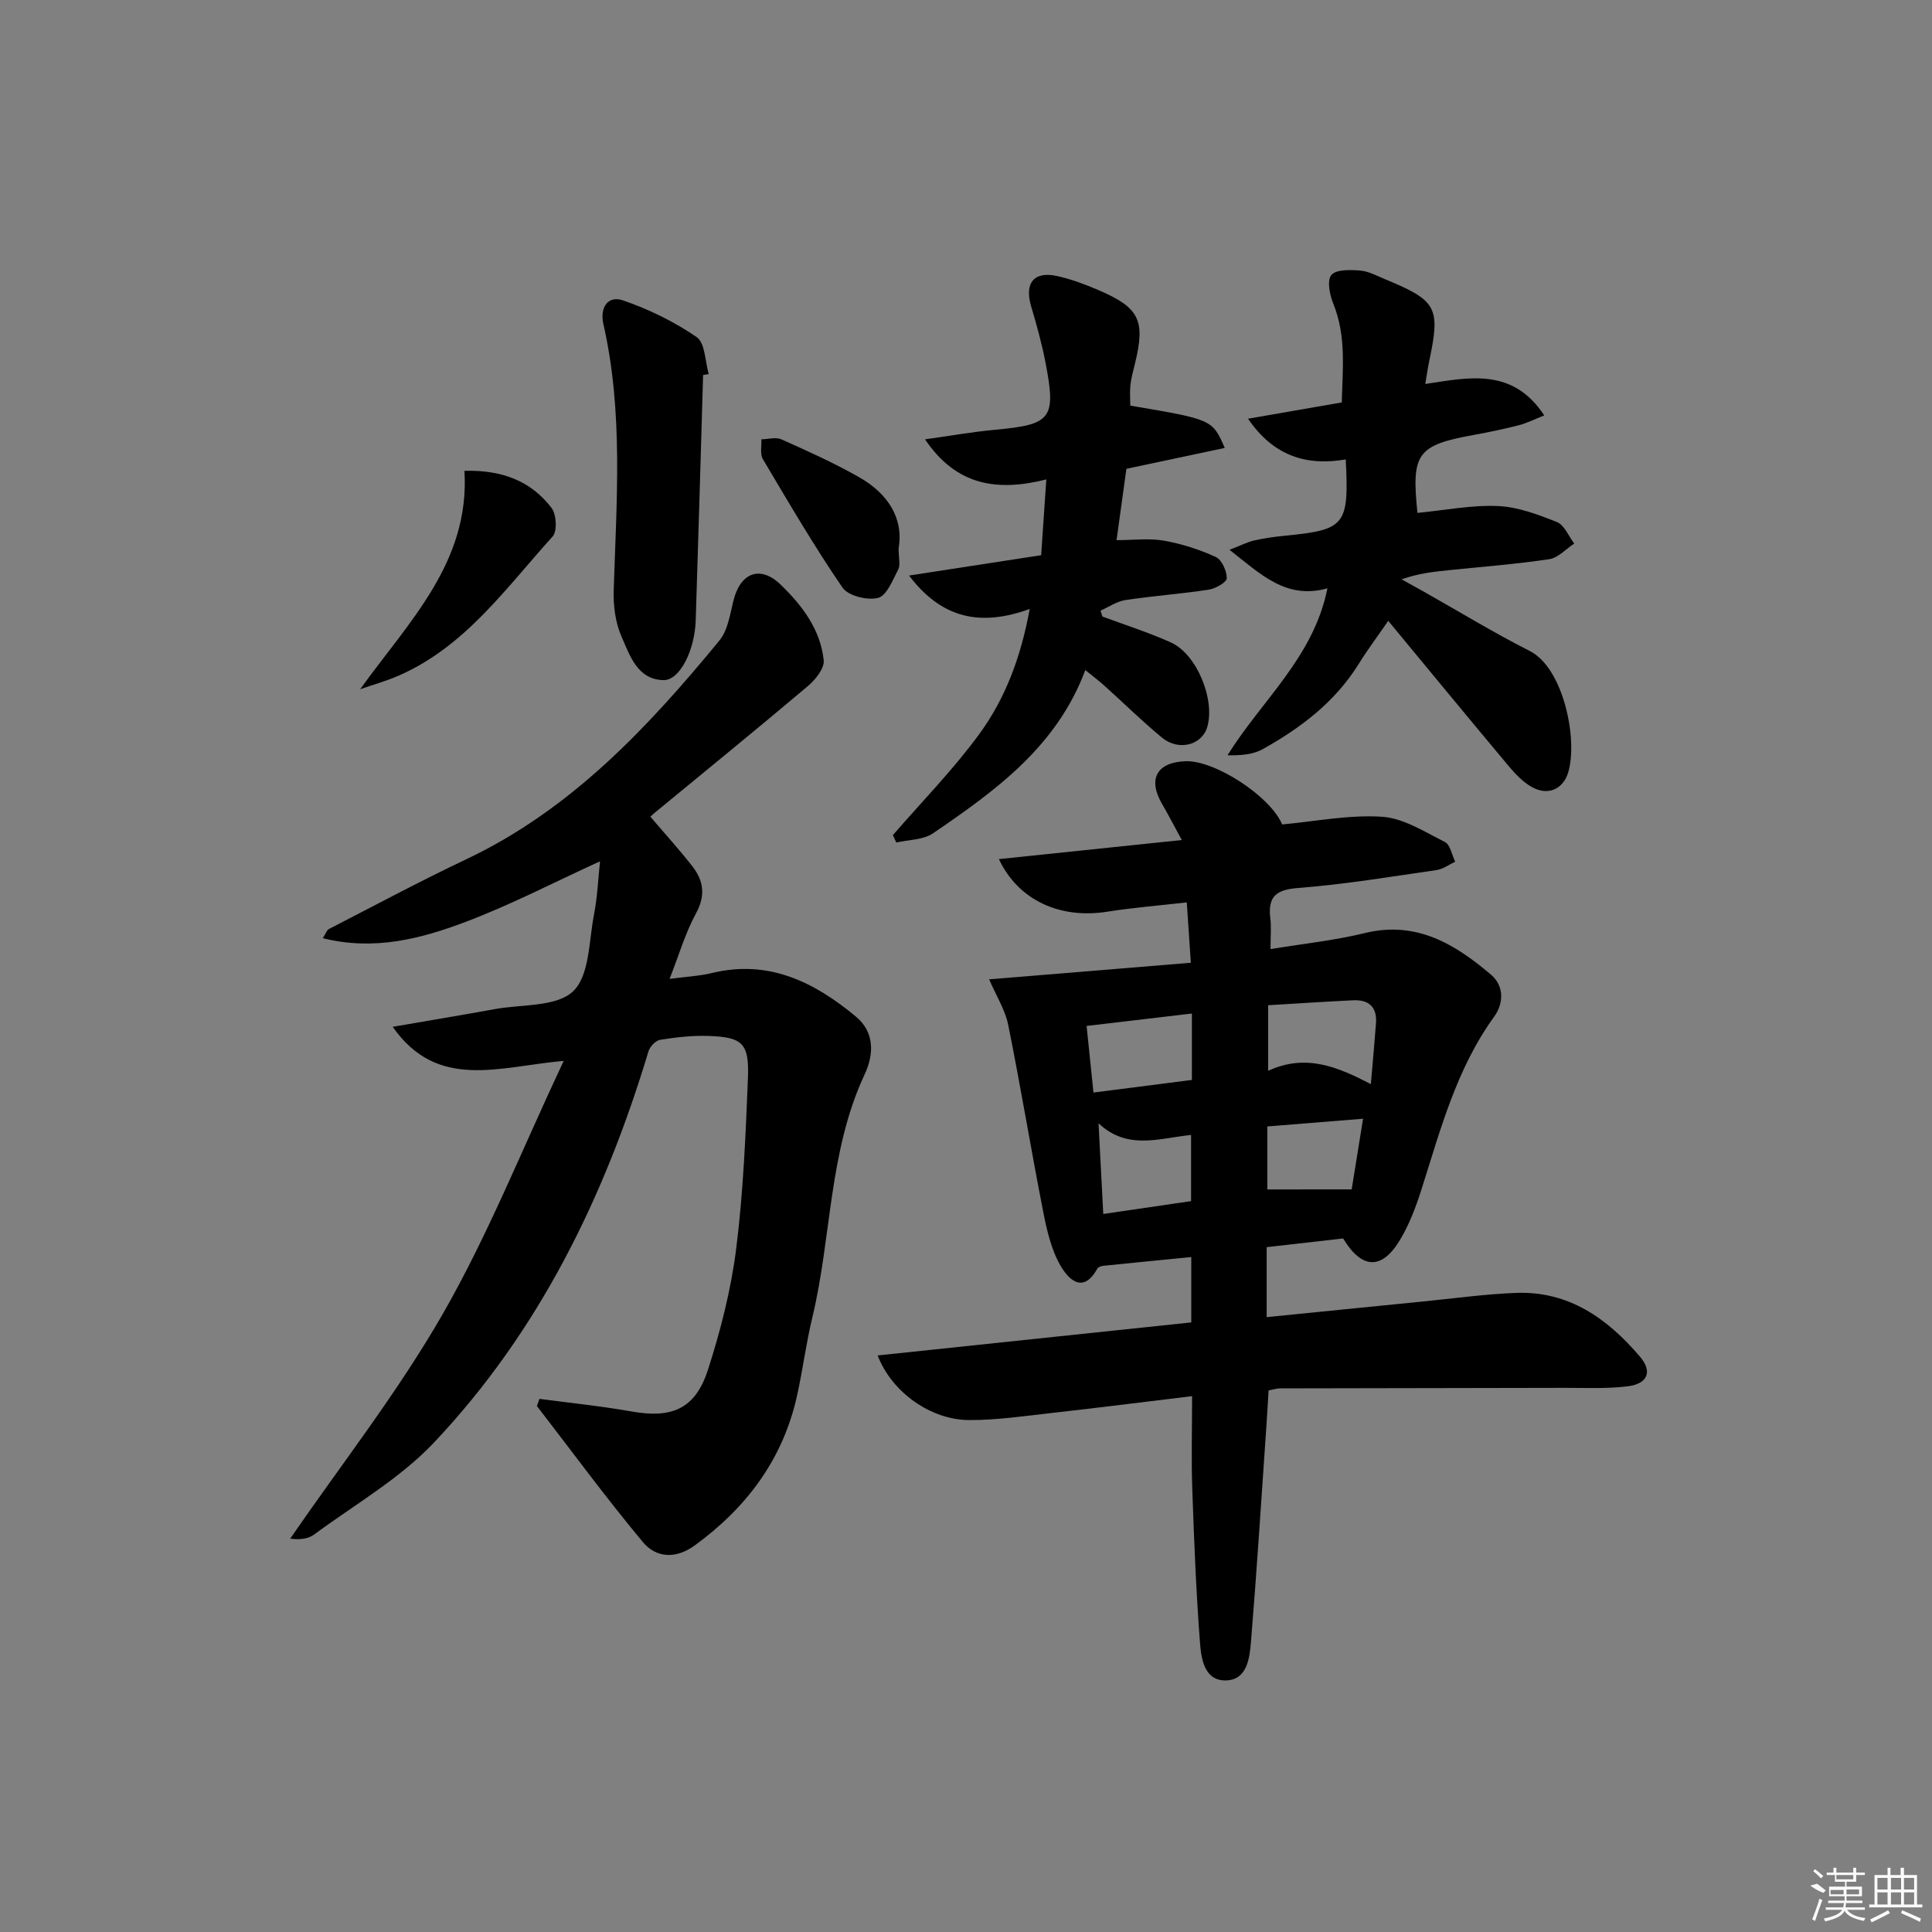
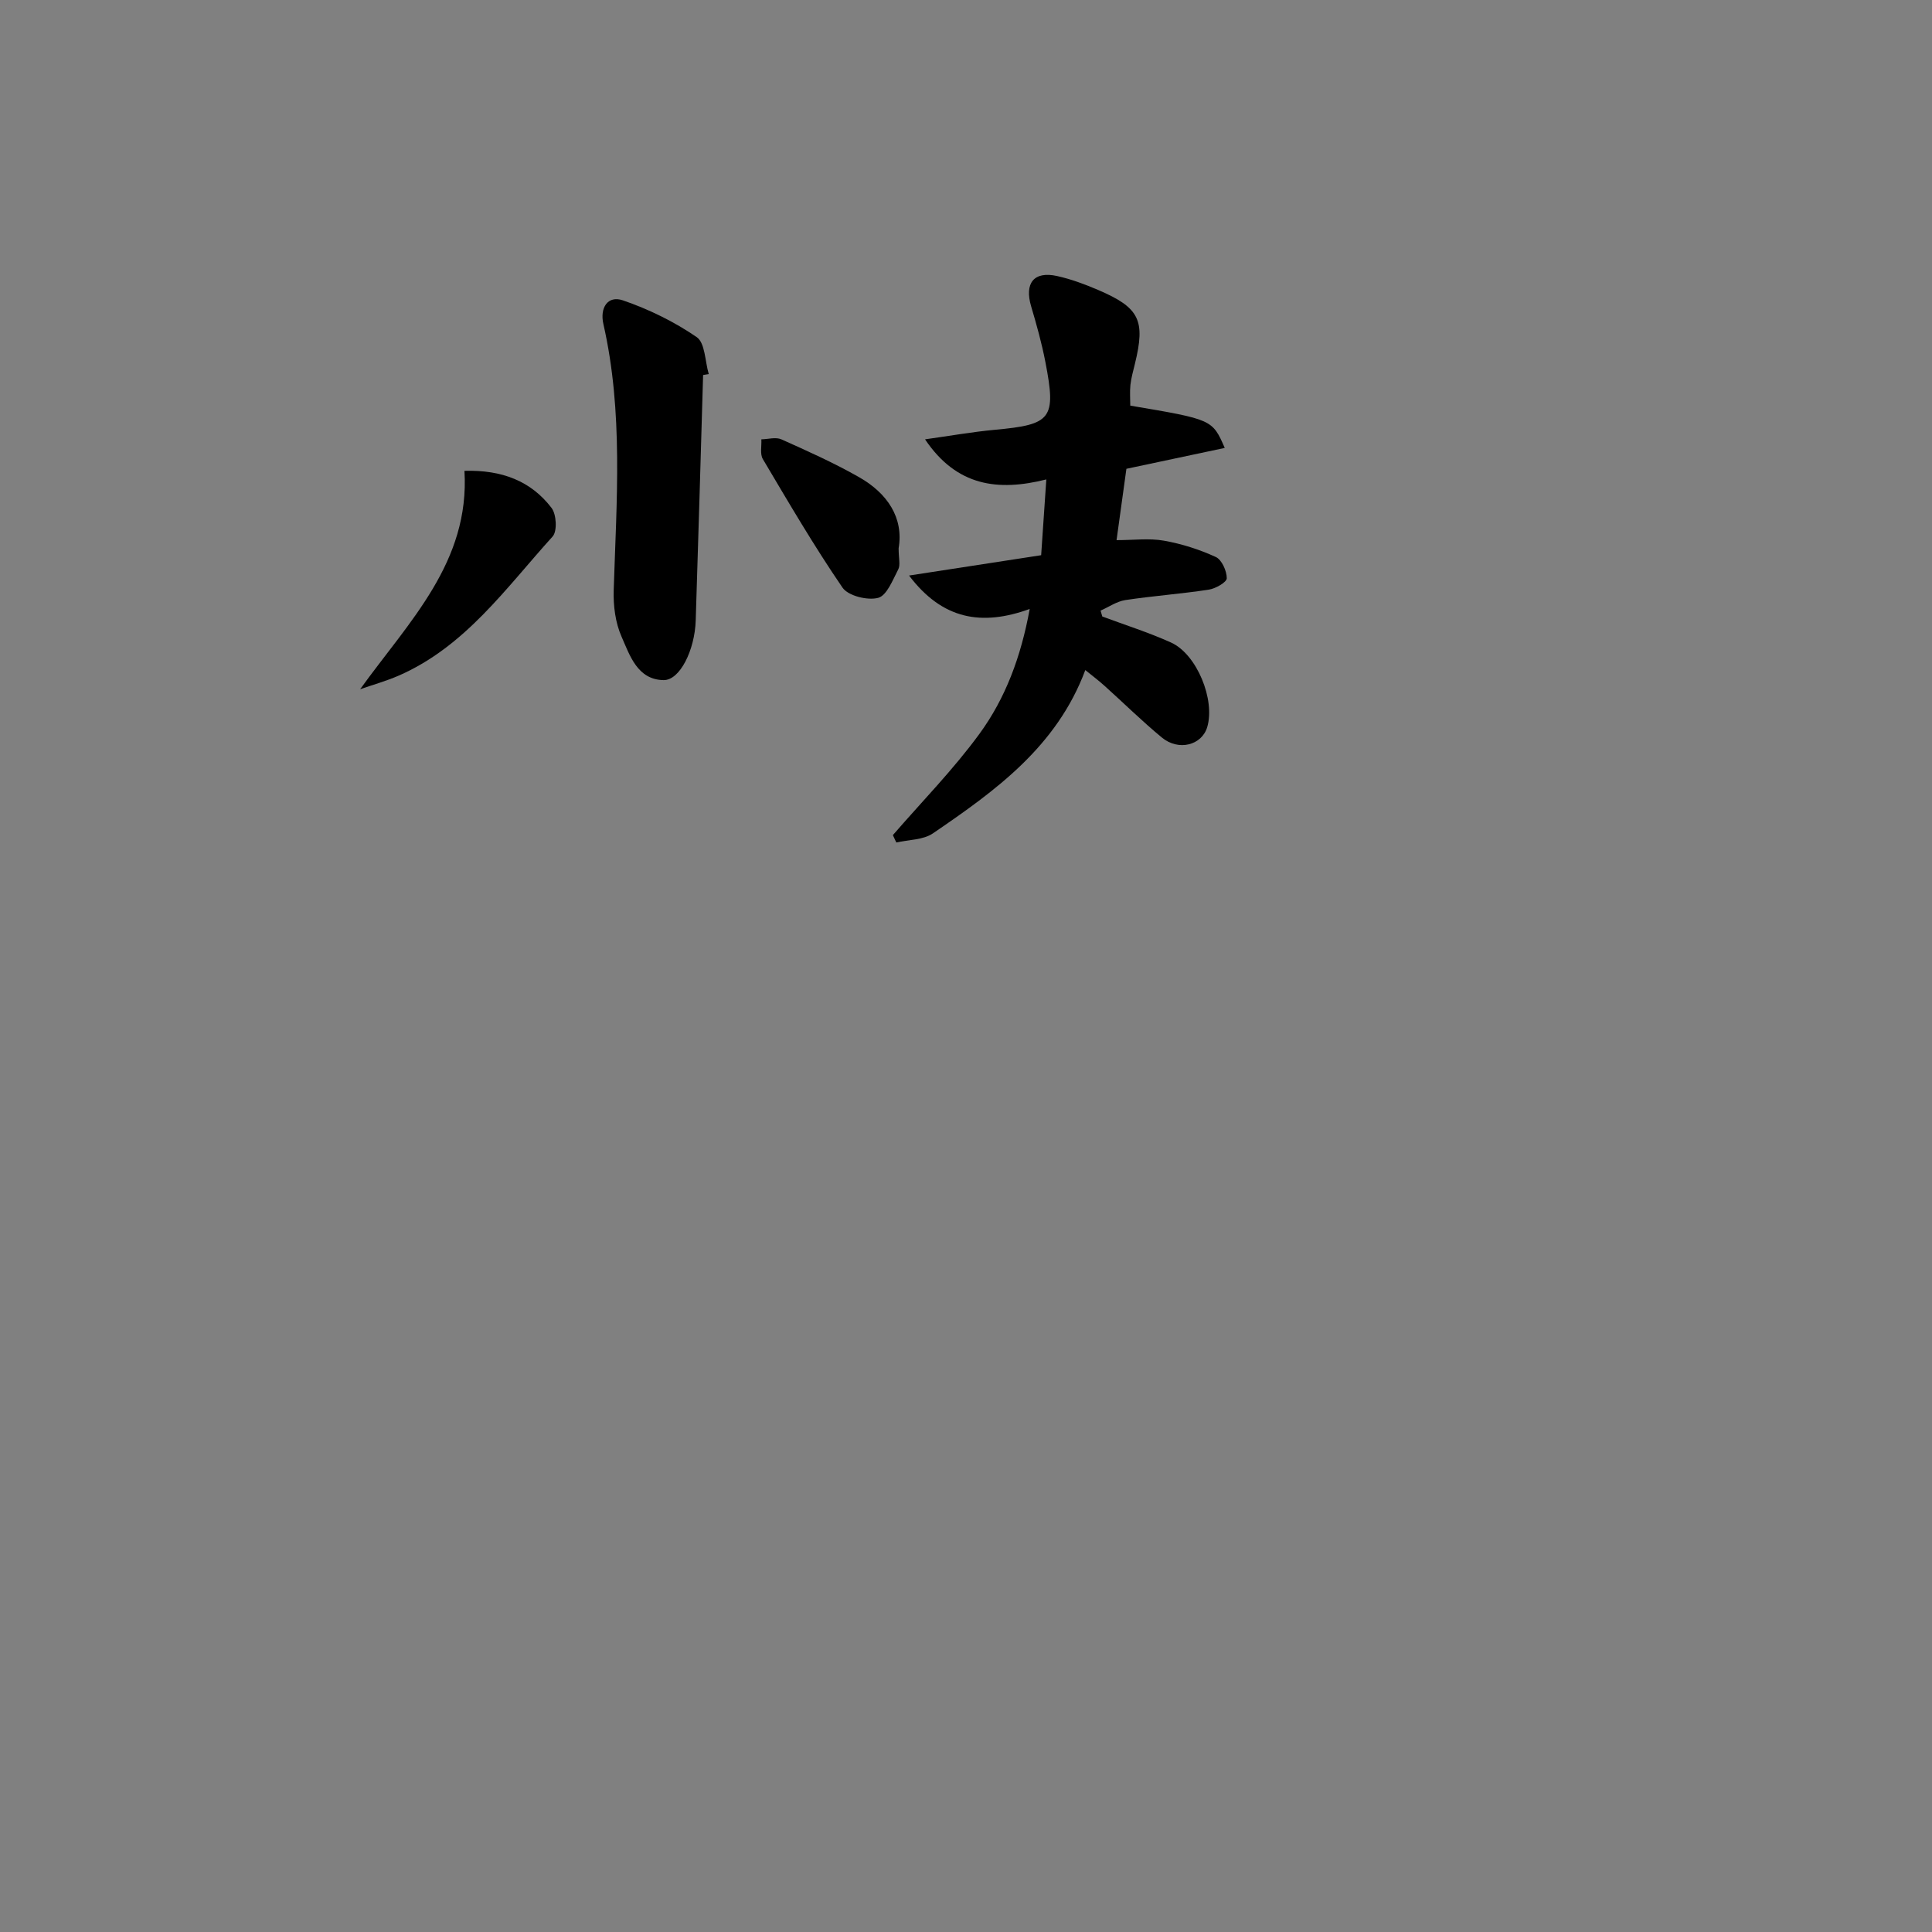
<svg xmlns="http://www.w3.org/2000/svg" enable-background="new 0 0 400 400" viewBox="0 0 400 400">
  <rect x="0" y="0" width="400" height="400" fill="#808080" stroke="none" />
-   <path d="m263.05 196.5c6.78-1.12 13.24-1.78 19.48-3.31 10.67-2.62 18.7 2.25 26.18 8.62 2.7 2.3 2.65 5.9.64 8.68-7.88 10.87-11.16 23.6-15.15 36.08-1.11 3.46-2.44 6.95-4.29 10.05-3.78 6.36-7.93 6.23-11.83-.21-5.14.58-10.37 1.18-15.83 1.8v14.49c10.91-1.09 21.59-2.18 32.27-3.23 6.45-.64 12.89-1.54 19.35-1.79 10.92-.42 18.95 5.32 25.66 13.19 2.66 3.11 1.62 5.65-2.6 6.16-4.27.52-8.64.3-12.97.31-19.66.05-39.31.07-58.97.11-.63 0-1.27.22-2.34.42-.16 2.66-.31 5.27-.49 7.87-1.02 14.73-1.95 29.47-3.16 44.18-.28 3.35-.77 7.85-5.13 7.99-4.48.15-5.16-4.41-5.42-7.71-.81-10.6-1.23-21.24-1.6-31.87-.22-6.28-.04-12.57-.04-19.27-10.21 1.23-19.74 2.44-29.3 3.51-5.61.63-11.24 1.46-16.86 1.44-7.86-.02-16.01-5.7-18.94-13.38 21.78-2.3 43.23-4.56 64.93-6.84 0-4.53 0-8.79 0-13.53-6.17.61-12.19 1.19-18.21 1.81-.44.05-1.07.26-1.25.6-3.01 5.42-6.07 2.05-7.62-.64-1.92-3.33-2.84-7.37-3.59-11.23-2.52-12.84-4.64-25.77-7.23-38.6-.64-3.14-2.49-6.04-3.95-9.44 13.96-1.15 27.58-2.27 41.76-3.43-.29-4.38-.54-8.08-.84-12.5-5.65.65-11.06 1.07-16.4 1.92-9.79 1.56-18.45-2.29-22.5-10.88 12.54-1.31 24.82-2.59 37.87-3.95-1.59-2.91-2.78-5.23-4.09-7.48-3-5.14-1.09-8.63 4.88-8.84 6.08-.2 17.52 7.24 19.99 13.09 6.87-.62 13.83-2.04 20.66-1.59 4.45.29 8.82 3.11 13.02 5.22 1.12.56 1.45 2.68 2.14 4.09-1.29.6-2.52 1.54-3.87 1.73-9.54 1.38-19.07 2.97-28.67 3.71-4.59.35-6.25 1.8-5.74 6.22.23 1.78.05 3.61.05 6.43zm-.49 11.62v13.58c7.74-3.59 14.34-.86 21.26 2.76.4-4.71.77-8.64 1.06-12.58.26-3.4-1.49-4.95-4.77-4.78-5.77.28-11.53.66-17.55 1.02zm-15.79 1.72c-7.45.88-14.41 1.7-21.8 2.57.48 4.62.92 8.97 1.42 13.79 7.04-.9 13.66-1.75 20.38-2.61 0-4.65 0-8.75 0-13.75zm-19.33 22.73c.36 6.87.66 12.56.98 18.77 6.42-.94 12.38-1.81 18.18-2.66 0-4.91 0-9.15 0-13.7-6.64.68-13.17 3.21-19.16-2.41zm52.41 13.68c.73-4.54 1.5-9.33 2.36-14.63-7.13.57-13.49 1.09-19.82 1.6v13.04c5.8-.01 11.23-.01 17.46-.01z" />
-   <path d="m111.69 289.62c6.34.85 12.71 1.48 19 2.6 8.41 1.5 13.25-.48 15.88-8.61 2.63-8.15 4.78-16.6 5.85-25.08 1.47-11.69 1.96-23.52 2.43-35.31.29-7.25-1.12-8.51-8.26-8.74-3.3-.11-6.65.28-9.91.8-.93.15-2.13 1.4-2.42 2.39-9.08 30.16-22.66 57.98-44.42 81.01-7.06 7.47-16.4 12.82-24.78 19.01-1.22.9-2.92 1.14-4.98.87 10.63-15.45 22.29-30.31 31.59-46.52 9.37-16.33 16.38-34 25.04-52.4-13.5 1.21-26.11 6.2-35.41-7.05 7.44-1.28 14.36-2.43 21.25-3.68 5.54-1 12.68-.41 16.11-3.68 3.41-3.24 3.25-10.38 4.32-15.88.72-3.7.87-7.51 1.25-11.03-9.48 4.33-18.44 9-27.81 12.54-9.26 3.5-18.94 6.04-29.59 3.38.62-.95.82-1.66 1.26-1.89 9.45-4.86 18.82-9.89 28.43-14.44 21.68-10.28 37.56-27.22 52.43-45.3 1.75-2.13 2.2-5.44 2.91-8.29 1.42-5.73 5.52-7.37 9.75-3.29 4.44 4.28 8.27 9.3 8.93 15.67.17 1.67-1.71 4.02-3.27 5.34-10.55 8.91-21.27 17.62-31.93 26.41-.5.41-.89.94-.65.68 2.99 3.51 5.97 6.78 8.68 10.26 2.3 2.96 2.75 6.01.74 9.69-2.2 4.02-3.49 8.53-5.48 13.59 3.43-.46 6.17-.59 8.79-1.22 11.73-2.84 21.16 1.86 29.78 9.02 3.98 3.3 3.69 7.95 1.83 11.93-7.5 16.01-6.83 33.71-10.86 50.43-1.28 5.32-1.97 10.79-3.15 16.13-2.91 13.13-10.41 23.15-21.16 30.99-3.93 2.87-8.01 2.63-10.78-.7-7.61-9.14-14.66-18.74-21.92-28.15.17-.49.35-.98.53-1.48z" />
-   <path d="m293.47 106.19c5.79-.56 11.25-1.66 16.66-1.42 4.14.18 8.32 1.76 12.24 3.33 1.53.62 2.39 2.91 3.56 4.44-1.72 1.12-3.33 2.95-5.17 3.23-6.89 1.04-13.86 1.56-20.8 2.28-3.14.32-6.27.66-9.78 1.89 1.46.81 2.93 1.61 4.38 2.43 7.38 4.16 14.63 8.59 22.18 12.42 6.97 3.54 10.01 18.36 7.92 25.19-1.01 3.3-4.11 4.94-7.61 2.91-1.8-1.04-3.35-2.68-4.72-4.31-8.22-9.81-16.35-19.7-24.91-30.04-2.23 3.24-4.3 5.99-6.1 8.9-4.9 7.89-12.02 13.29-19.94 17.69-2.03 1.13-4.6 1.29-7.24 1.24 7.14-11.47 17.82-20.27 20.69-34.56-8.53 2.35-13.68-2.8-20.27-7.98 2.36-.91 3.71-1.62 5.13-1.94 2.1-.48 4.26-.77 6.4-.98 12.44-1.22 13.23-2.14 12.53-15.79-7.94 1.36-14.86-.55-20.23-8.43 6.73-1.17 12.81-2.23 19.41-3.37.16-6.88.98-13.74-1.77-20.48-.74-1.82-1.32-4.8-.39-5.9 1-1.18 3.9-1.09 5.92-.93 1.75.13 3.46 1.07 5.14 1.77 10.84 4.48 11.56 5.85 9.19 17.06-.29 1.39-.49 2.79-.8 4.66 9.24-1.42 18.12-3.36 24.63 6.5-2.07.82-3.6 1.61-5.23 2.03-3.04.78-6.12 1.43-9.22 1.99-11.87 2.15-13.09 3.79-11.8 16.17z" />
-   <path d="m234.01 83.98c16.99 2.87 16.99 2.87 19.56 8.76-6.68 1.42-13.18 2.8-20.36 4.32-.61 4.43-1.28 9.26-2.04 14.77 3.58 0 6.77-.43 9.8.11 3.68.65 7.35 1.82 10.75 3.38 1.24.57 2.27 2.89 2.27 4.4 0 .82-2.31 2.14-3.72 2.36-5.74.88-11.55 1.29-17.29 2.16-1.77.27-3.41 1.43-5.12 2.18.12.41.24.81.36 1.22 4.75 1.77 9.61 3.3 14.23 5.39 5.36 2.42 9.18 11.88 7.49 17.52-1.13 3.75-5.93 5.01-9.4 2.14-4.1-3.39-7.9-7.14-11.86-10.7-1.21-1.09-2.51-2.07-3.98-3.26-5.92 15.88-18.64 25-31.55 33.81-2.02 1.38-5.03 1.3-7.58 1.89-.24-.51-.47-1.02-.71-1.53 6.02-6.95 12.51-13.56 17.92-20.96 5.37-7.35 8.59-15.9 10.41-25.86-9.95 3.6-18.07 2.2-24.98-6.92 9.5-1.46 18.23-2.8 27.35-4.21.34-5.07.68-9.94 1.07-15.69-10 2.51-18.56 1.43-25.11-8.3 5.17-.72 9.76-1.54 14.39-1.97 11.8-1.08 12.81-2.25 10.53-14.02-.75-3.89-1.82-7.73-2.95-11.53-1.43-4.81.55-7.36 5.37-6.29 2.9.64 5.73 1.7 8.47 2.87 8.62 3.69 9.85 6.29 7.64 15.31-.35 1.44-.76 2.89-.93 4.36-.15 1.44-.03 2.92-.03 4.29z" />
+   <path d="m234.01 83.98c16.99 2.87 16.99 2.87 19.56 8.76-6.68 1.42-13.18 2.8-20.36 4.32-.61 4.43-1.28 9.26-2.04 14.77 3.58 0 6.77-.43 9.8.11 3.68.65 7.35 1.82 10.75 3.38 1.24.57 2.27 2.89 2.27 4.4 0 .82-2.31 2.14-3.72 2.36-5.74.88-11.55 1.29-17.29 2.16-1.77.27-3.41 1.43-5.12 2.18.12.41.24.81.36 1.22 4.75 1.77 9.61 3.3 14.23 5.39 5.36 2.42 9.18 11.88 7.49 17.52-1.13 3.75-5.93 5.01-9.4 2.14-4.1-3.39-7.9-7.14-11.86-10.7-1.21-1.09-2.51-2.07-3.98-3.26-5.92 15.88-18.64 25-31.55 33.81-2.02 1.38-5.03 1.3-7.58 1.89-.24-.51-.47-1.02-.71-1.53 6.02-6.95 12.51-13.56 17.92-20.96 5.37-7.35 8.59-15.9 10.41-25.86-9.95 3.6-18.07 2.2-24.98-6.92 9.5-1.46 18.23-2.8 27.35-4.21.34-5.07.68-9.94 1.07-15.69-10 2.51-18.56 1.43-25.11-8.3 5.17-.72 9.76-1.54 14.39-1.97 11.8-1.08 12.81-2.25 10.53-14.02-.75-3.89-1.82-7.73-2.95-11.53-1.43-4.81.55-7.36 5.37-6.29 2.9.64 5.73 1.7 8.47 2.87 8.62 3.69 9.85 6.29 7.64 15.31-.35 1.44-.76 2.89-.93 4.36-.15 1.44-.03 2.92-.03 4.29" />
  <path d="m145.57 77.64c-.5 16.94-.98 33.89-1.53 50.83-.2 6.14-3.28 12.4-6.66 12.34-5.41-.09-6.98-5.1-8.7-9.01-1.28-2.89-1.72-6.4-1.62-9.61.58-18.43 2.02-36.87-2.14-55.12-.75-3.31.87-5.97 4.06-4.88 5.36 1.84 10.61 4.41 15.27 7.61 1.75 1.21 1.71 5.02 2.49 7.65-.4.07-.78.13-1.17.19z" />
  <path d="m74.56 142.7c10.19-14.13 22.74-26.33 21.6-45.22 7.75-.22 13.77 2.1 18.04 7.69 1.01 1.33 1.2 4.82.21 5.91-9.65 10.64-18.04 22.75-31.84 28.79-2.59 1.13-5.34 1.9-8.01 2.83z" />
  <path d="m186.05 113.52c0 2.08.4 3.45-.08 4.37-1.14 2.18-2.36 5.41-4.16 5.89-2.2.58-6.21-.41-7.38-2.12-5.89-8.6-11.16-17.63-16.49-26.61-.63-1.05-.23-2.71-.31-4.09 1.39-.03 2.99-.51 4.14 0 5.44 2.43 10.9 4.88 16.07 7.82 5.92 3.36 9.28 8.44 8.21 14.74z" />
  <g fill="#fafafa">
-     <path d="m374.8 390.4 1.4-.4c.7.5 1.3 1 1.8 1.4l-.5.5c-1.5-.6-2.1-1.1-2.7-1.5zm1 7.3-.6-.3c.5-1.4 1.1-2.8 1.5-4.3.2.1.4.2.6.3-.5 1.3-1 2.8-1.5 4.3zm-.4-10.3.4-.4c.4.3 1 .8 1.7 1.4l-.5.5c-.4-.5-1-1-1.6-1.5zm2.5.3h1.7v-1h.6v1h3.5v-1h.6v1h1.8v.5h-1.8v1.4h-2v1h3.2v2h-3.2v.9h3.3v.5h-3.4c0 .3-.1.6-.1.9h4v.5h-3.7c.7.9 1.9 1.5 3.8 1.7-.1.2-.2.4-.3.6-2.1-.4-3.5-1.1-4-2.1-.4 1-1.8 1.7-4 2.2-.1-.2-.2-.4-.3-.6 2.1-.4 3.4-1 3.8-1.8h-3.4v-.5h3.6c.1-.3.1-.6.2-.9h-3.3v-.5h3.4c0-.3 0-.6 0-.9h-3.2v-2h3.3v-1h-2.1v-1.4h-1.7v-.5zm1.1 3.5v1h2.7c0-.3 0-.4 0-.4 0-.1 0-.2 0-.2 0-.1 0-.2 0-.3h-2.7zm1.2-3v.9h3.5v-.9zm4.7 3h-2.6v.6.4h2.6z" />
-     <path d="m393.6 386.7h.6v1.5h2.7v6.1h1.1v.6h-11v-.6h1.1v-6.1h2.7v-1.5h.6v1.5h2.1v-1.5zm-2.7 8.8.4.6c-1.2.6-2.5 1.3-3.8 1.9-.1-.2-.2-.4-.3-.6 1.2-.6 2.5-1.2 3.7-1.9zm-2.2-6.7v2.4h2.1v-2.4zm0 3v2.5h2.1v-2.5zm2.8-3v2.4h2.1v-2.4zm0 3v2.5h2.1v-2.5zm6 6.1c-1.4-.7-2.7-1.3-3.9-1.8l.2-.6c1.5.6 2.7 1.2 3.9 1.7zm-1.2-9.1h-2.1v2.4h2.1zm-2.1 3v2.5h2.1v-2.5z" />
-   </g>
+     </g>
</svg>